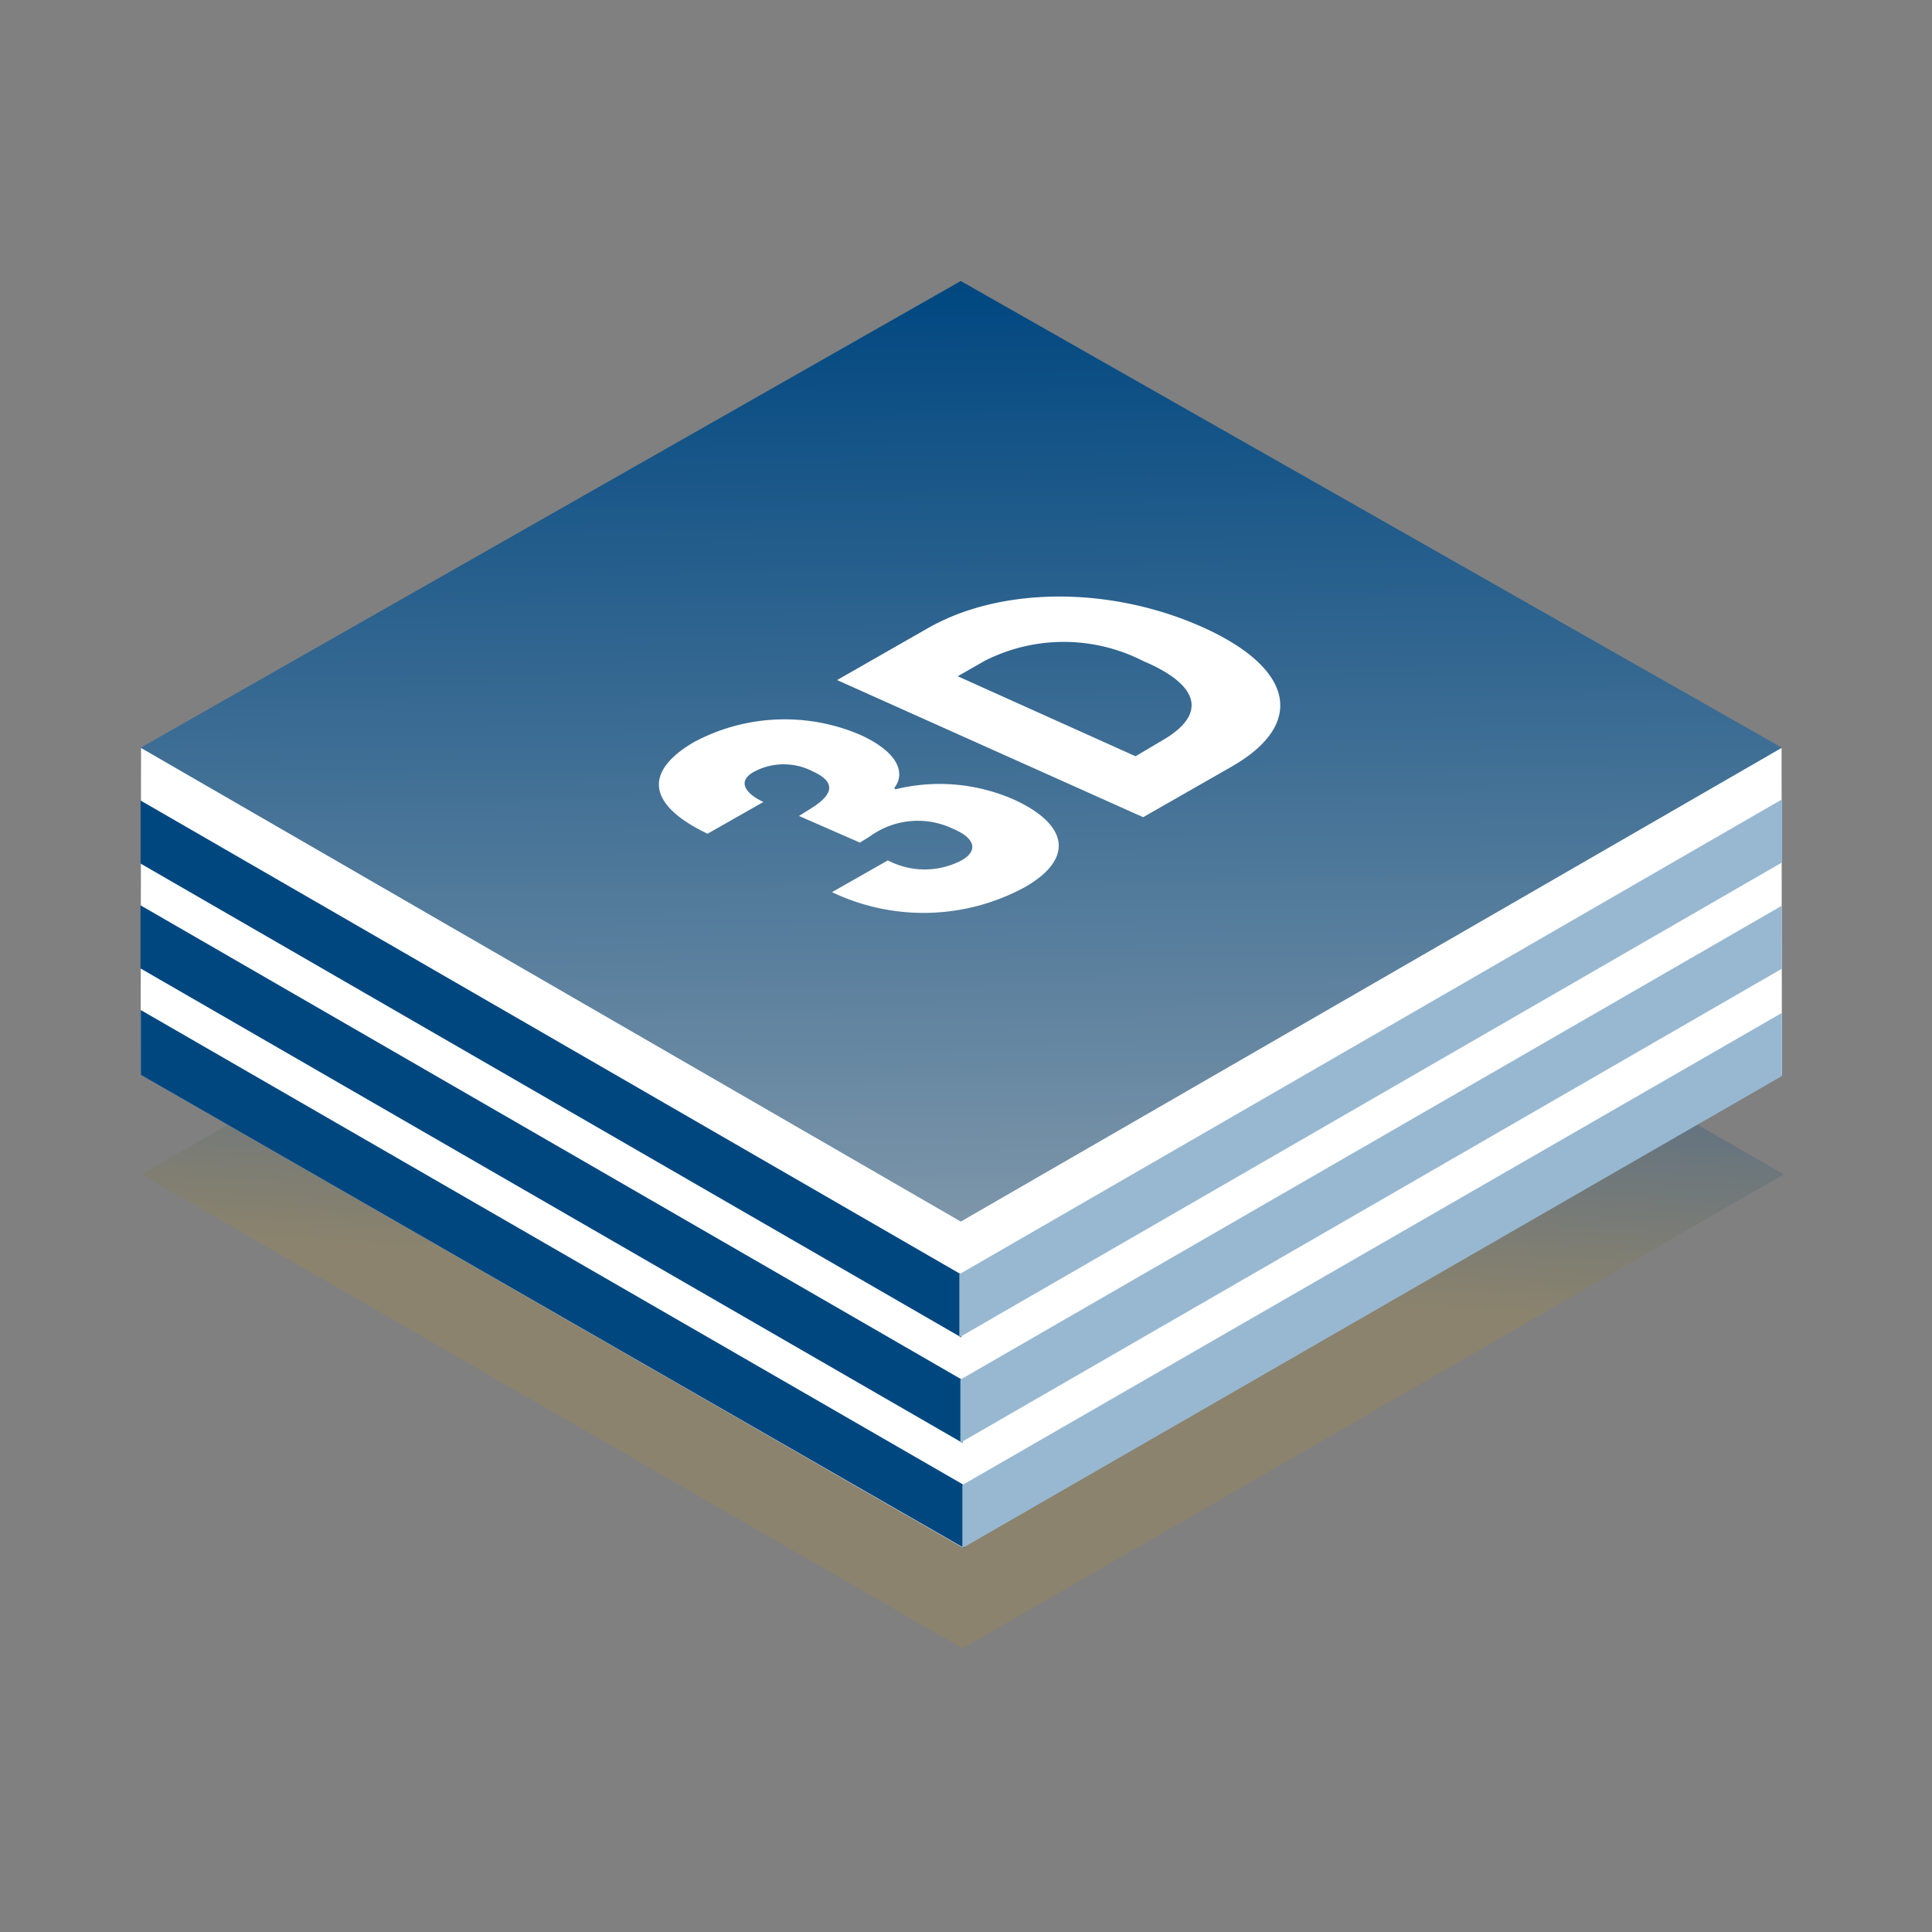
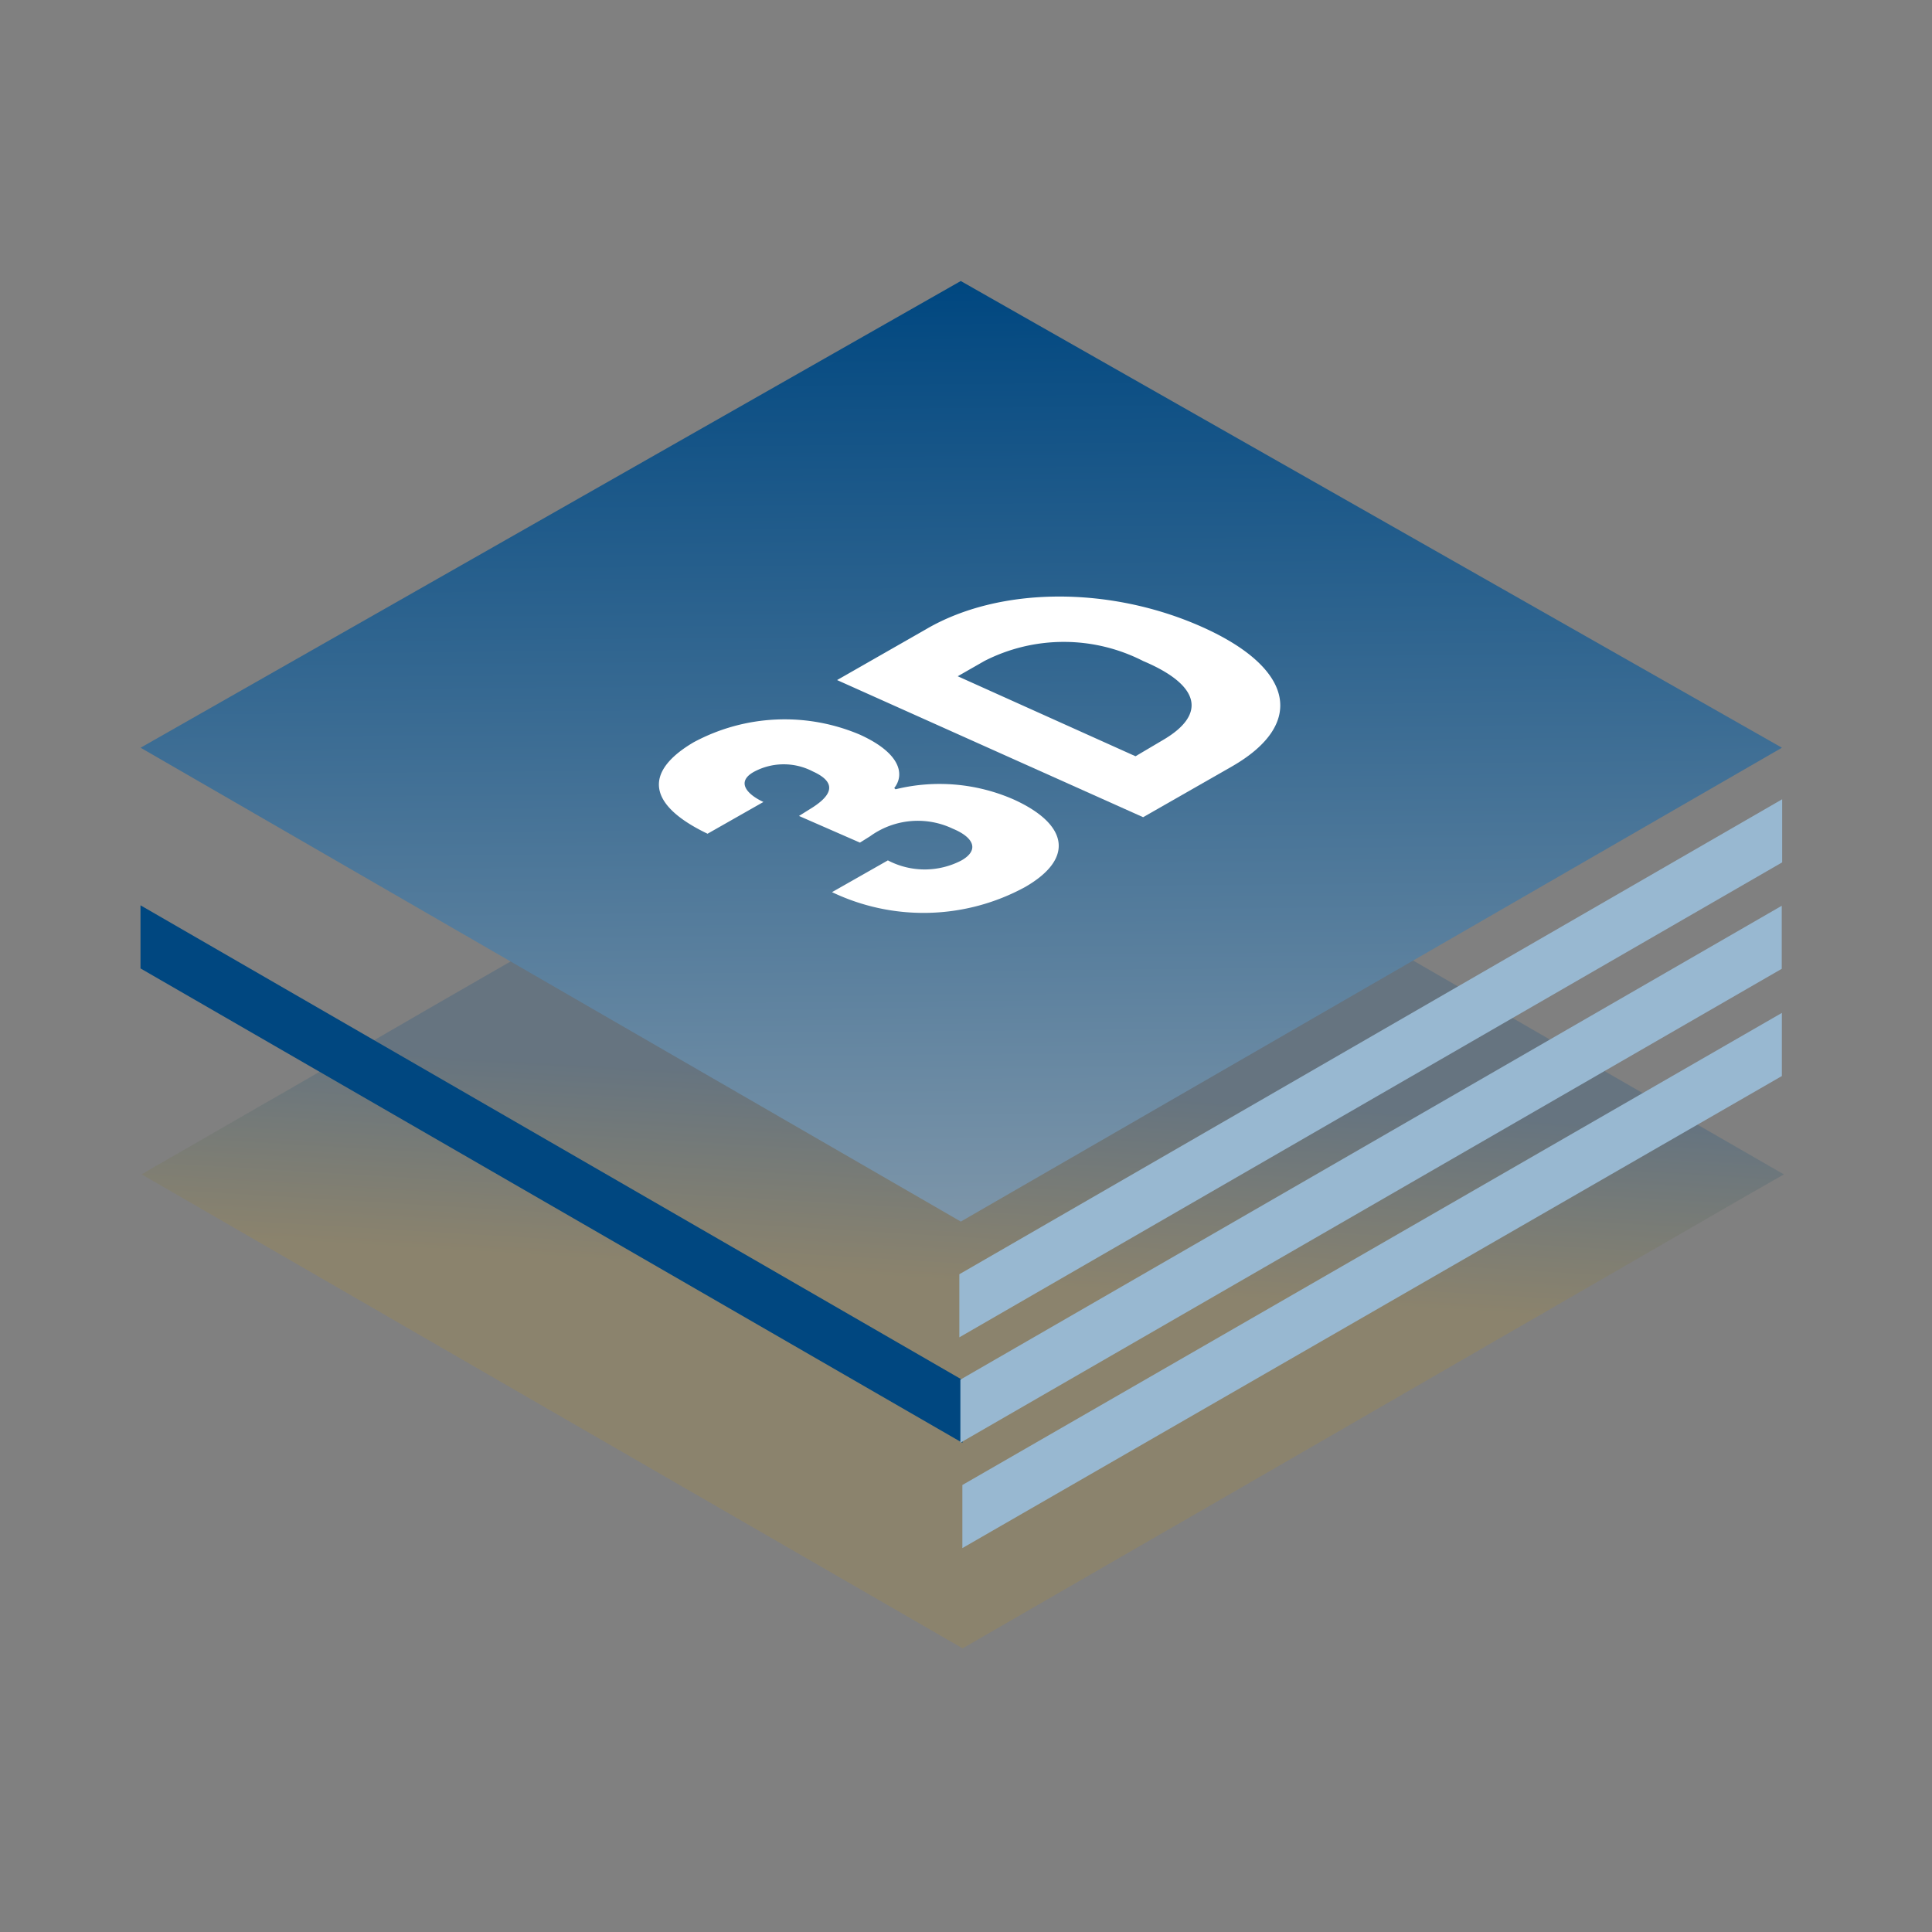
<svg xmlns="http://www.w3.org/2000/svg" width="110" height="110" viewBox="0 0 110 110">
  <rect x="0" y="0" width="110" height="110" fill="#808080" stroke="none" />
  <defs>
    <linearGradient id="linear-gradient" x1="0.451" y1="0.985" x2="0.537" y2="0.139" gradientUnits="objectBoundingBox">
      <stop offset="0" stop-color="#ba9121" />
      <stop offset="0.31" stop-color="#ba9121" />
      <stop offset="0.44" stop-color="#ba9121" />
      <stop offset="0.68" stop-color="#004780" />
      <stop offset="0.87" stop-color="#004780" />
      <stop offset="1" stop-color="#004780" />
    </linearGradient>
    <clipPath id="clip-path">
      <path id="Path_34372" data-name="Path 34372" d="M.02,35.632l46.7,26.979,46.75-26.979L46.717,9.06Z" transform="translate(-0.02 -9.06)" fill="none" />
    </clipPath>
    <linearGradient id="linear-gradient-2" x1="0.5" x2="0.524" y2="1.532" gradientUnits="objectBoundingBox">
      <stop offset="0" stop-color="#004780" />
      <stop offset="1" stop-color="#bfbfbf" />
    </linearGradient>
  </defs>
  <g id="Group_32744" data-name="Group 32744" transform="translate(-1789 12685)">
    <g id="Group_32743" data-name="Group 32743" transform="translate(-1.995 1.612)">
      <path id="Path_34315" data-name="Path 34315" d="M76.473,71.164l2.564-1.478,12.328-7.118L93.5,61.347l-11.22-6.462-.588-.339h0l-9.169-5.3L46.742,34.36l-3.114,1.795h0L40.438,38h0l-8.566,4.939h0l-.573.339L28,45.188h0l-.053.03-1.908,1.093h0l-.912.528-.023.015h0l-2.813,1.629h0L17.048,51.5h0l-5.994,3.469-2.36,1.365h0L6.583,57.546h0L2.322,60h0l-1.6.92L0,61.347H0l.55.317L19.725,72.74,46.742,88.333l11.7-6.756h0l1.048-.6,16.981-9.81Z" transform="translate(1799.061 -12681.094)" opacity="0.2" fill="url(#linear-gradient)" />
-       <path id="Path_46469" data-name="Path 46469" d="M1799.2-12643.766l-.024,18.619,46.787,26.919,46.66-26.919-.019-18.6Z" transform="translate(-0.174 -0.281)" fill="#fff" />
      <g id="Group_25691" data-name="Group 25691" transform="translate(1799 -12670.612)" clip-path="url(#clip-path)">
        <rect id="Rectangle_1515" data-name="Rectangle 1515" width="93.439" height="53.551" fill="url(#linear-gradient-2)" />
      </g>
      <g id="Group_25720" data-name="Group 25720" transform="translate(1790.941 -12684.371)">
        <path id="Path_34460" data-name="Path 34460" d="M39.544,42.7a10.941,10.941,0,0,1,9.472-.434c2.386,1.085,2.531,2.314,1.952,3.037l.072.072a10.5,10.5,0,0,1,6.724.578c3.037,1.374,3.543,3.326.651,4.989a12.086,12.086,0,0,1-10.99.289l3.181-1.808a4.519,4.519,0,0,0,4.194,0c1.012-.578.723-1.3-.506-1.808a4.631,4.631,0,0,0-4.7.434l-.578.362-3.471-1.518.578-.362c1.085-.651,1.808-1.446.217-2.169a3.583,3.583,0,0,0-3.326,0c-1.085.578-.434,1.3.506,1.735l-3.181,1.808C36.868,46.242,36.724,44.362,39.544,42.7Z" transform="translate(0 -2.677)" fill="#fff" />
        <path id="Path_34461" data-name="Path 34461" d="M72.351,33.442c5.206,2.314,6,5.5,1.735,7.953l-5.061,2.892L51.6,36.479l5.061-2.892C60.855,31.128,67.145,31.128,72.351,33.442Zm-2.169,6.435c2.458-1.446,2.1-3.109-1.157-4.483a9.927,9.927,0,0,0-9.038,0l-1.518.868,10.123,4.555Z" transform="translate(-3.886 0)" fill="#fff" />
      </g>
-       <path id="Path_34314" data-name="Path 34314" d="M-.014,56.928l46.9,26.953V80.3L-.014,53.239Z" transform="translate(1799.023 -12682.343)" fill="#004780" />
      <path id="Path_34340" data-name="Path 34340" d="M.085,56.869l46.8,27.013V80.3L.085,53.276Z" transform="translate(1798.91 -12688.343)" fill="#004780" />
-       <path id="Path_34343" data-name="Path 34343" d="M.15,56.9,46.884,83.881V80.3L.15,53.31Z" transform="translate(1798.85 -12694.343)" fill="#004780" />
      <path id="Path_34316" data-name="Path 34316" d="M108.629,56.994,61.97,83.871V80.279L108.629,53.4Z" transform="translate(1783.818 -12682.341)" fill="#98b8d1" />
      <path id="Path_34341" data-name="Path 34341" d="M108.735,56.889,61.97,83.871V80.279L108.735,53.3Z" transform="translate(1783.705 -12688.341)" fill="#98b8d1" />
      <path id="Path_34342" data-name="Path 34342" d="M108.818,56.829,61.97,83.871V80.279l46.848-27.043Z" transform="translate(1783.646 -12694.341)" fill="#98b8d1" />
    </g>
-     <rect id="Rectangle_3833" data-name="Rectangle 3833" width="110" height="110" transform="translate(1789 -12685)" fill="none" />
  </g>
</svg>